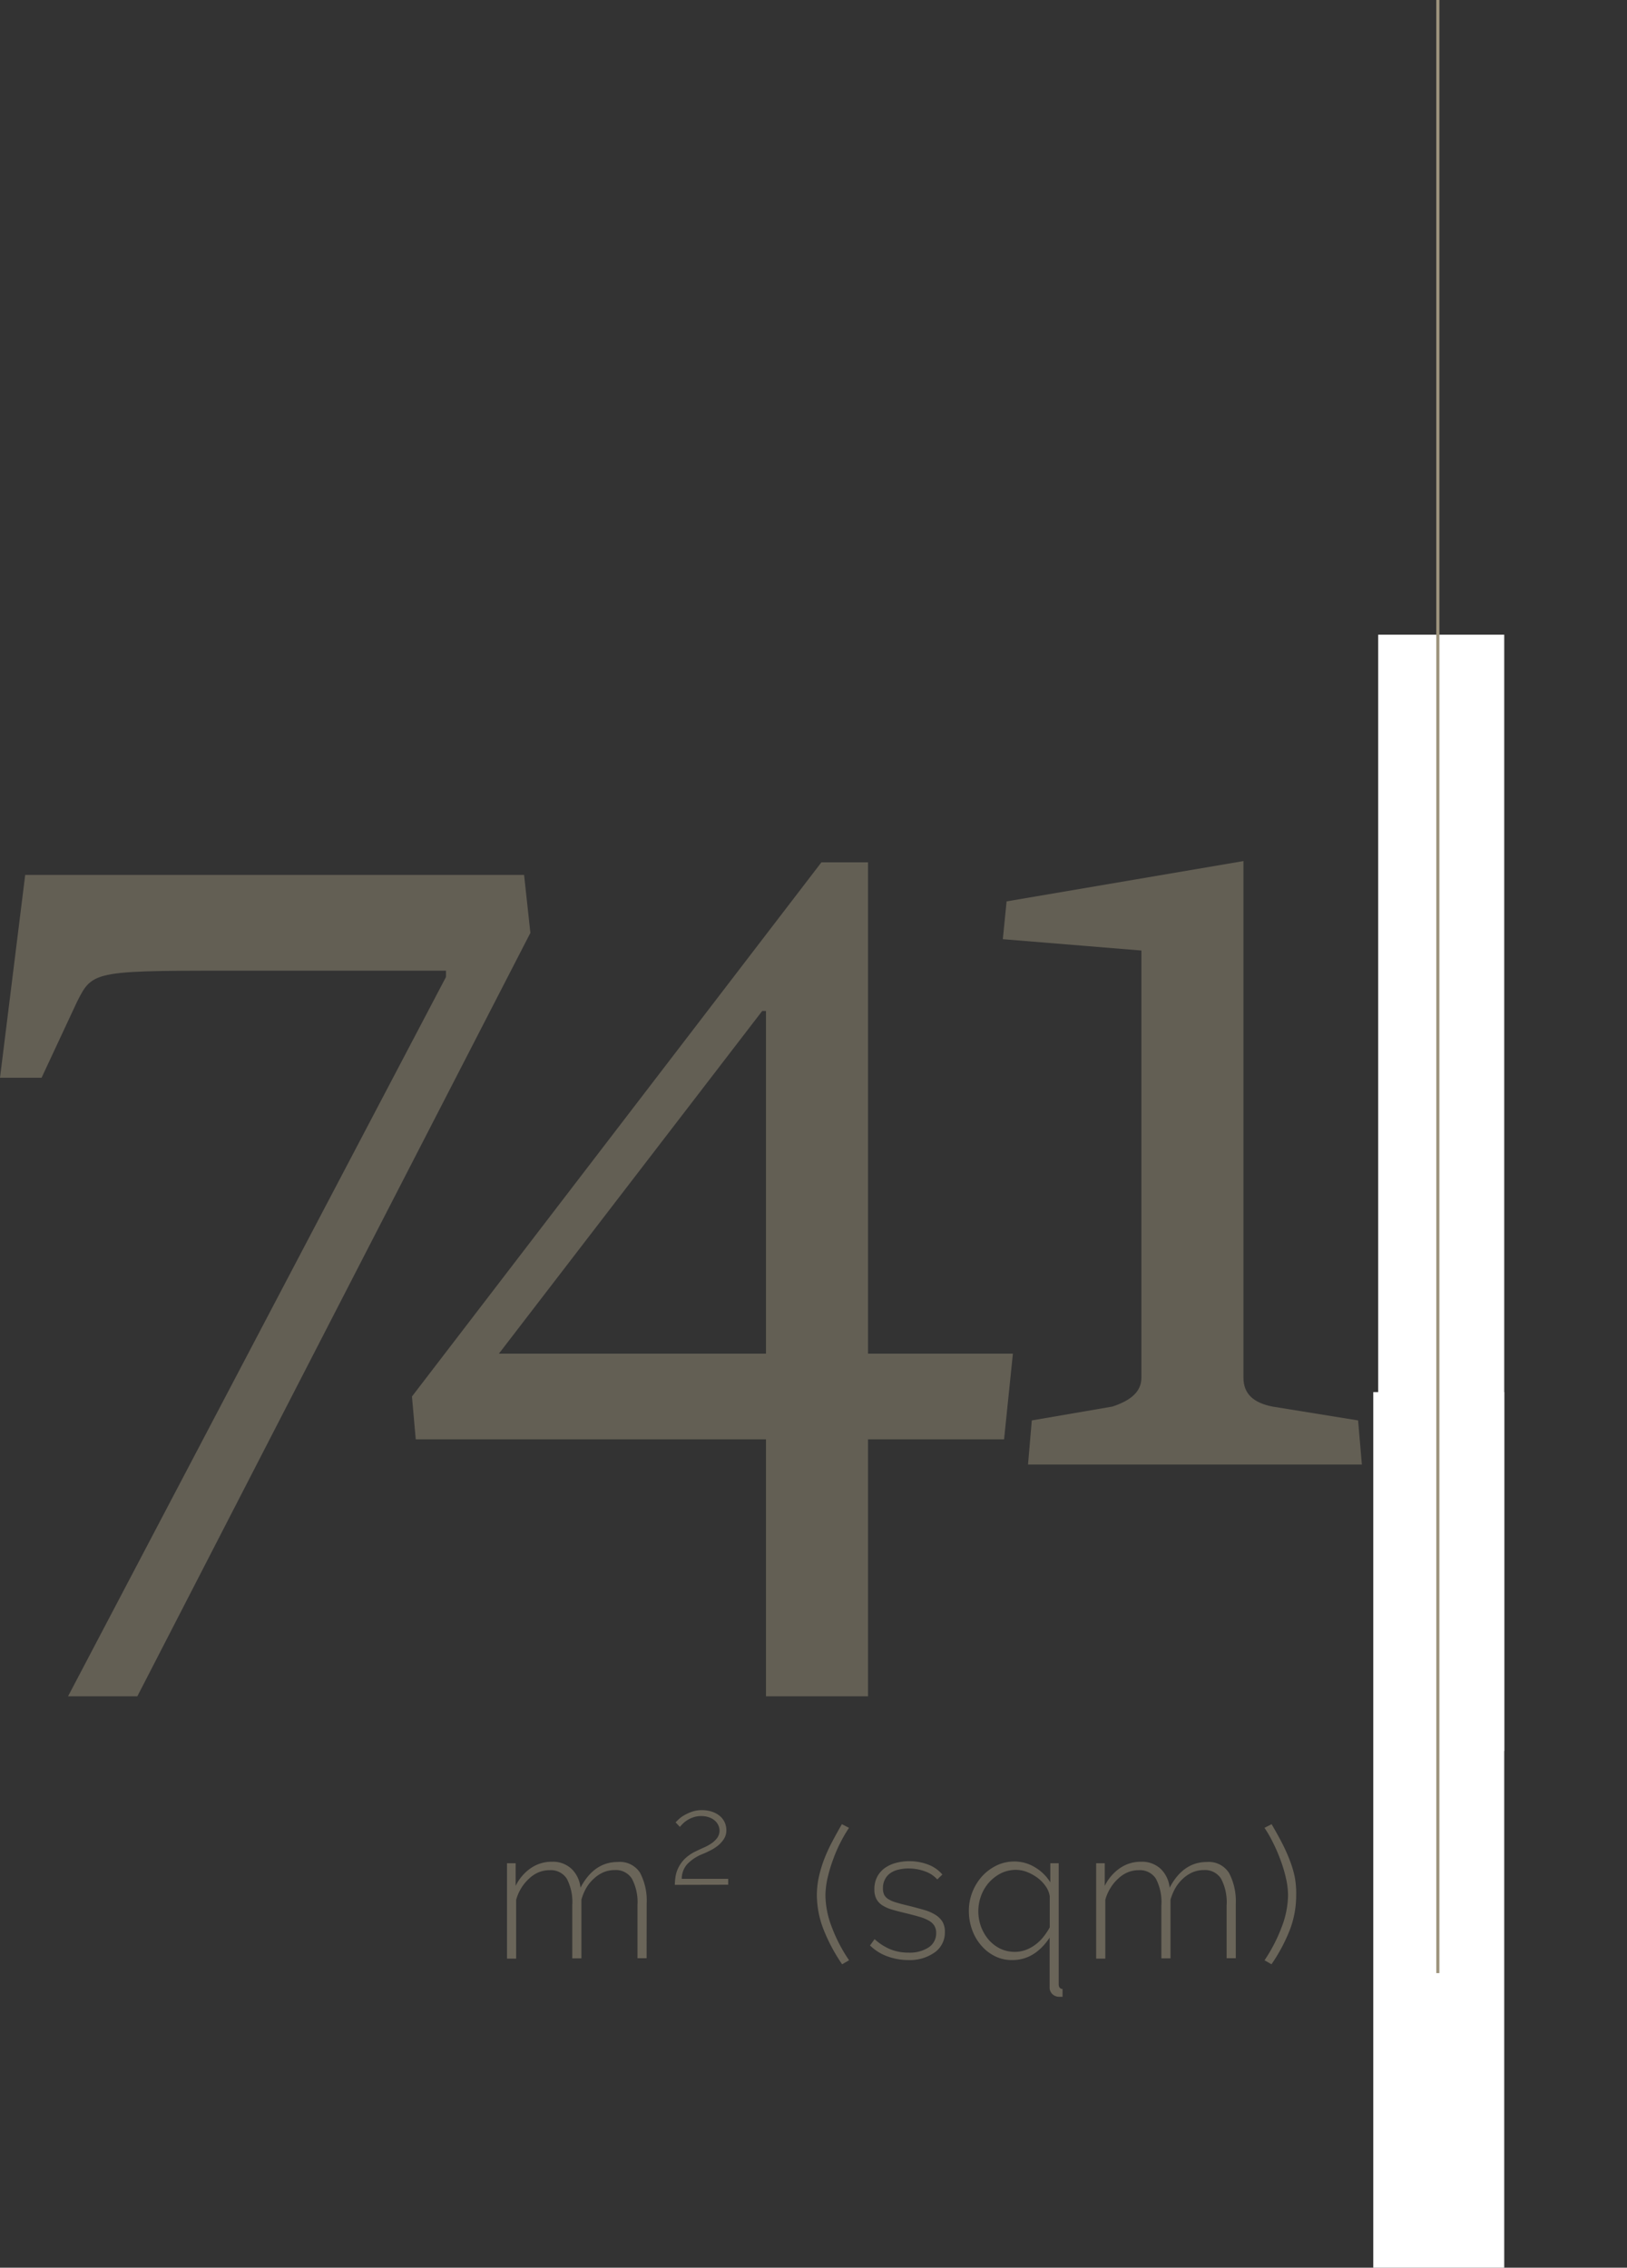
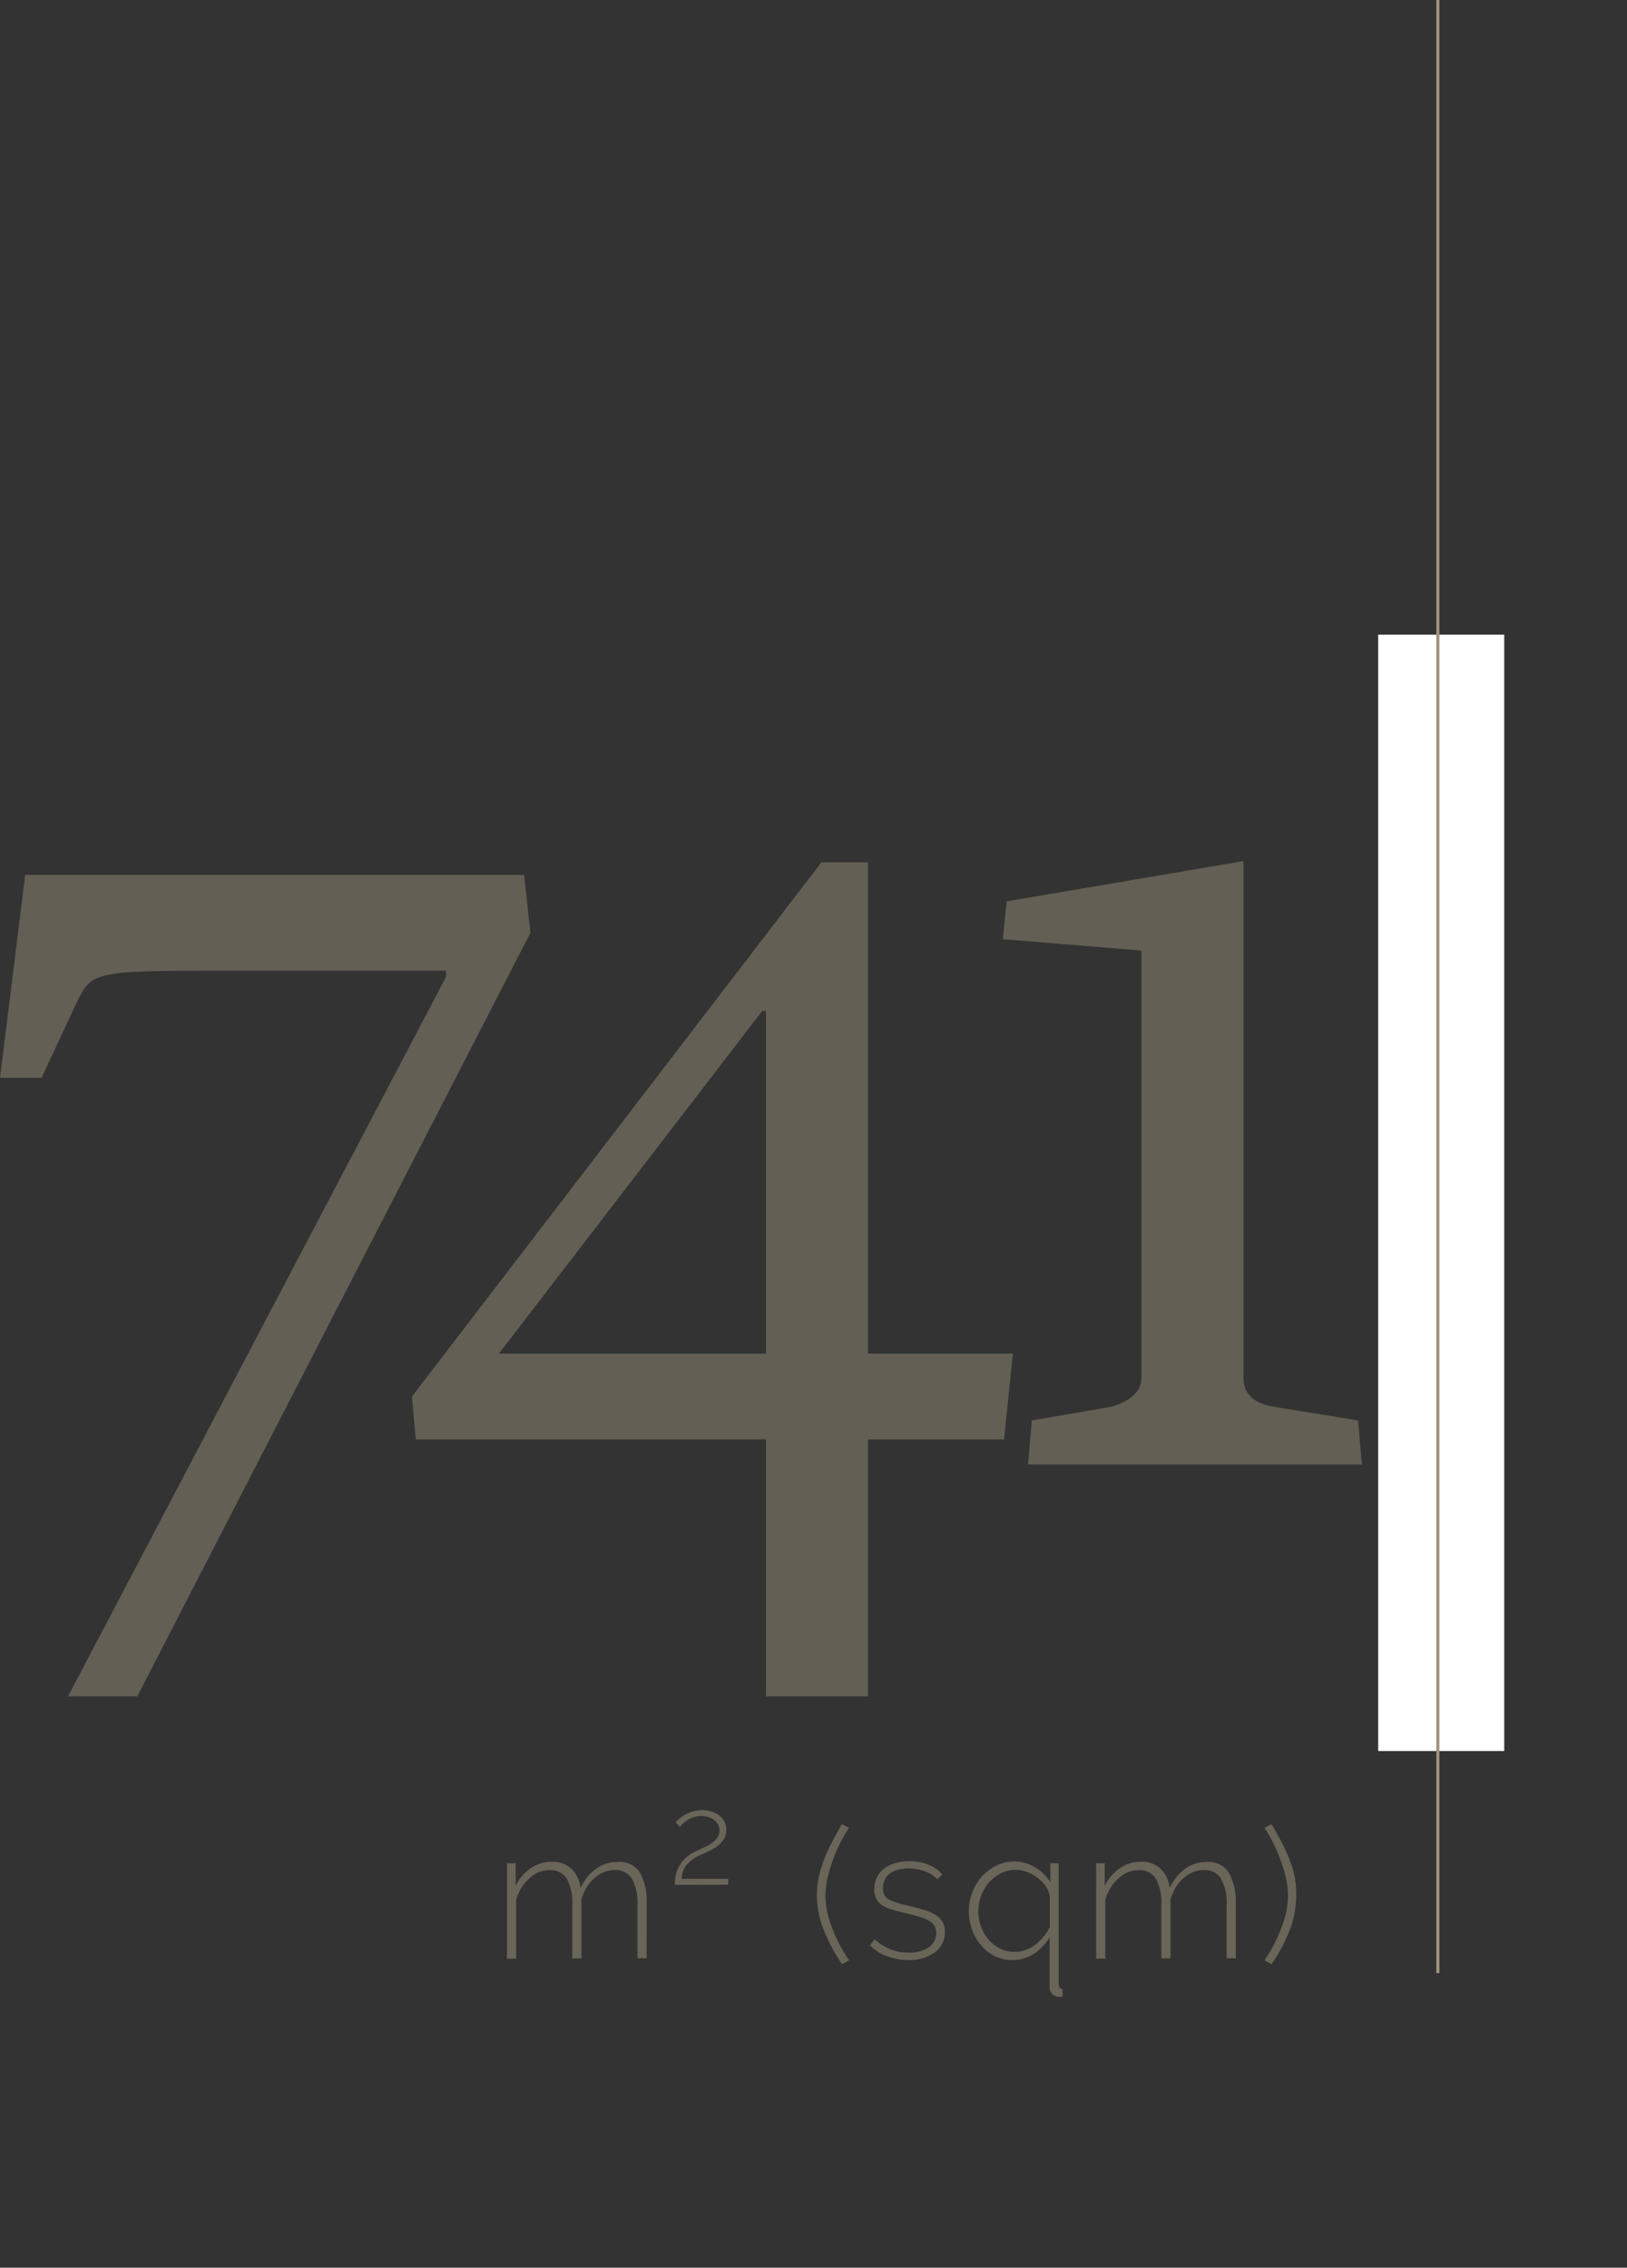
<svg xmlns="http://www.w3.org/2000/svg" viewBox="0 0 258.29 360.01">
  <rect x="0" y="0" width="258.29" height="360.01" fill="#333333" stroke="none" />
  <defs>
    <style>.cls-1,.cls-9{fill:none;}.cls-2{clip-path:url(#clip-path);}.cls-3{opacity:0.45;}.cls-4{clip-path:url(#clip-path-3);}.cls-5{fill:#9e947d;}.cls-6{opacity:0.52;}.cls-7{clip-path:url(#clip-path-4);}.cls-8{fill:#fff;}.cls-9{stroke:#9e947d;stroke-width:0.5px;}</style>
    <clipPath id="clip-path" transform="translate(-19.4)">
      <rect class="cls-1" width="258.2" height="360.01" />
    </clipPath>
    <clipPath id="clip-path-3" transform="translate(-19.4)">
      <rect class="cls-1" y="57.7" width="258.2" height="230.8" />
    </clipPath>
    <clipPath id="clip-path-4" transform="translate(-19.4)">
      <rect class="cls-1" x="88.63" y="270.98" width="176.9" height="49.7" />
    </clipPath>
  </defs>
  <title>741Fichier 2</title>
  <g id="Calque_2" data-name="Calque 2">
    <g id="Calque_1-2" data-name="Calque 1">
      <g class="cls-2">
        <g class="cls-2">
          <g class="cls-3">
            <g class="cls-4">
              <path class="cls-5" d="M30.2,269.3l60-114.2v-1h-30c-26,0-26-.2-28.6,5l-5.6,12H19.4l4-32.2h79.2l1,9.2L41.2,269.3Z" transform="translate(-19.4)" />
              <path class="cls-5" d="M157.2,269.3H141V228.5H85.4l-.6-6.8,65-84.8h7.4v78h23l-1.4,13.6H157.2ZM140.4,160.5,98.6,214.9H141V160.5Z" transform="translate(-19.4)" />
              <path class="cls-5" d="M183.2,225.5l12.8-2.2c3-1,4.6-2.4,4.6-4.6V150.9l-22-1.8.6-6,37.6-6.4v82c0,2.6,1.6,4,4.6,4.6l13.6,2.2.6,7h-53Z" transform="translate(-19.4)" />
            </g>
          </g>
          <g class="cls-6">
            <g class="cls-7">
              <path class="cls-5" d="M122.05,310.88H120.6v-8.41a7.93,7.93,0,0,0-.89-4.23,3,3,0,0,0-2.71-1.36,4.61,4.61,0,0,0-1.77.34,5.39,5.39,0,0,0-1.53,1,6.21,6.21,0,0,0-1.21,1.47,7.84,7.84,0,0,0-.79,1.9v9.31h-1.45v-8.41a8,8,0,0,0-.87-4.24,3,3,0,0,0-2.7-1.35,4.71,4.71,0,0,0-1.76.33,5.12,5.12,0,0,0-1.52,1,6.92,6.92,0,0,0-1.23,1.48,7.25,7.25,0,0,0-.83,1.9v9.33H99.89V295.8h1.37v3.6a7.24,7.24,0,0,1,2.43-2.84,5.85,5.85,0,0,1,3.34-1,4.33,4.33,0,0,1,3.1,1.13,4.77,4.77,0,0,1,1.42,3c1.43-2.72,3.4-4.09,5.92-4.09A3.79,3.79,0,0,1,121,297.3a9.5,9.5,0,0,1,1.06,4.91Z" transform="translate(-19.4)" />
              <path class="cls-5" d="M126.53,299.23a8.85,8.85,0,0,1,.11-1.28,4.82,4.82,0,0,1,.45-1.43,5.29,5.29,0,0,1,1-1.4,6.51,6.51,0,0,1,1.82-1.24q.57-.28,1.23-.57a7.69,7.69,0,0,0,1.2-.66,3.83,3.83,0,0,0,.92-.87,2,2,0,0,0,.37-1.18,2,2,0,0,0-.19-.82,2.1,2.1,0,0,0-.54-.73,2.6,2.6,0,0,0-.91-.53,3.54,3.54,0,0,0-1.28-.21,3.66,3.66,0,0,0-1.28.21,4.27,4.27,0,0,0-1,.49,4.19,4.19,0,0,0-.69.57,4,4,0,0,0-.4.45l-.69-.72.4-.4a4.82,4.82,0,0,1,.84-.65,7,7,0,0,1,1.28-.61,4.59,4.59,0,0,1,1.66-.28,4.91,4.91,0,0,1,1.64.26,3.75,3.75,0,0,1,1.23.69,2.87,2.87,0,0,1,.75,1,3,3,0,0,1,.26,1.22,2.54,2.54,0,0,1-.41,1.44,4.66,4.66,0,0,1-1,1.08,7,7,0,0,1-1.24.76q-.63.32-1.11.51a6.94,6.94,0,0,0-2.44,1.6,3.48,3.48,0,0,0-.88,2.34H135v.94Z" transform="translate(-19.4)" />
              <path class="cls-5" d="M149.08,300.88a13.61,13.61,0,0,1,.32-2.92,20.29,20.29,0,0,1,.85-2.82,25.32,25.32,0,0,1,1.27-2.77c.48-.92,1-1.84,1.53-2.77l1.13.58a21.14,21.14,0,0,0-1.3,2.22,22,22,0,0,0-1.2,2.74,23.29,23.29,0,0,0-.89,2.95,13,13,0,0,0-.35,2.88,14.39,14.39,0,0,0,1,4.94,24.53,24.53,0,0,0,2.75,5.29l-1.1.64a27.57,27.57,0,0,1-2.93-5.48A15.12,15.12,0,0,1,149.08,300.88Z" transform="translate(-19.4)" />
              <path class="cls-5" d="M163.64,311.17a9.66,9.66,0,0,1-3.34-.58,7.52,7.52,0,0,1-2.78-1.74l.72-1a8.72,8.72,0,0,0,2.53,1.62,7.6,7.6,0,0,0,2.87.52,5.5,5.5,0,0,0,3.17-.82,2.65,2.65,0,0,0,1.21-2.31,2.17,2.17,0,0,0-.31-1.17,2.42,2.42,0,0,0-.91-.81,7,7,0,0,0-1.51-.6c-.6-.17-1.3-.36-2.09-.55s-1.59-.39-2.22-.58a6.05,6.05,0,0,1-1.55-.7,2.73,2.73,0,0,1-.91-1,3.22,3.22,0,0,1-.31-1.48,4.21,4.21,0,0,1,.44-2,4,4,0,0,1,1.2-1.4,5.54,5.54,0,0,1,1.77-.82,8.4,8.4,0,0,1,5.27.32,5.42,5.42,0,0,1,2.11,1.52l-.81.78a4.6,4.6,0,0,0-2-1.3,7.48,7.48,0,0,0-2.56-.44,6.65,6.65,0,0,0-1.58.18,3.6,3.6,0,0,0-1.29.55,2.62,2.62,0,0,0-.87,1,2.85,2.85,0,0,0-.32,1.41,2.34,2.34,0,0,0,.21,1.07,1.86,1.86,0,0,0,.7.69,4.74,4.74,0,0,0,1.23.51q.75.23,1.8.48c.95.23,1.79.46,2.52.67a7,7,0,0,1,1.84.78,3.54,3.54,0,0,1,1.14,1.1,3.1,3.1,0,0,1,.39,1.63,3.86,3.86,0,0,1-1.58,3.23A6.82,6.82,0,0,1,163.64,311.17Z" transform="translate(-19.4)" />
              <path class="cls-5" d="M180.11,311.17a6,6,0,0,1-2.83-.65,6.89,6.89,0,0,1-2.17-1.74,7.82,7.82,0,0,1-1.41-2.49,8.73,8.73,0,0,1-.49-2.92,8.09,8.09,0,0,1,.56-3,8.26,8.26,0,0,1,1.54-2.5,7.59,7.59,0,0,1,2.29-1.71,6.48,6.48,0,0,1,2.83-.64,6.25,6.25,0,0,1,3.3.94,7.1,7.1,0,0,1,2.41,2.37V295.8h1.33V315c0,.49.21.74.61.76V317l-.26,0h-.23a1.59,1.59,0,0,1-1.12-.42,1.45,1.45,0,0,1-.44-1.12v-7.85Q183.65,311.17,180.11,311.17Zm.38-1.3a5,5,0,0,0,1.78-.32,6.08,6.08,0,0,0,1.52-.84,6.67,6.67,0,0,0,1.26-1.23,10.15,10.15,0,0,0,1-1.5v-4.93a3.64,3.64,0,0,0-.64-1.59,5.85,5.85,0,0,0-1.29-1.34,7.58,7.58,0,0,0-1.67-.93,4.91,4.91,0,0,0-1.77-.34,5.31,5.31,0,0,0-2.41.56,6.54,6.54,0,0,0-1.9,1.48,6.68,6.68,0,0,0-1.23,2.1,7.14,7.14,0,0,0,0,4.88,6.92,6.92,0,0,0,1.2,2.06,5.87,5.87,0,0,0,1.83,1.42A5.35,5.35,0,0,0,180.49,309.87Z" transform="translate(-19.4)" />
              <path class="cls-5" d="M215.58,310.88h-1.45v-8.41a7.93,7.93,0,0,0-.89-4.23,3,3,0,0,0-2.71-1.36,4.61,4.61,0,0,0-1.77.34,5.59,5.59,0,0,0-1.54,1,6.42,6.42,0,0,0-1.2,1.47,8.28,8.28,0,0,0-.8,1.9v9.31h-1.45v-8.41a8,8,0,0,0-.87-4.24,3,3,0,0,0-2.69-1.35,4.71,4.71,0,0,0-1.76.33,5,5,0,0,0-1.52,1,6.64,6.64,0,0,0-1.23,1.48,6.93,6.93,0,0,0-.83,1.9v9.33h-1.45V295.8h1.36v3.6a7.26,7.26,0,0,1,2.44-2.84,5.81,5.81,0,0,1,3.33-1,4.36,4.36,0,0,1,3.11,1.13,4.82,4.82,0,0,1,1.42,3c1.43-2.72,3.4-4.09,5.91-4.09a3.8,3.8,0,0,1,3.53,1.76,9.6,9.6,0,0,1,1.06,4.91Z" transform="translate(-19.4)" />
              <path class="cls-5" d="M225.17,300.88a15.3,15.3,0,0,1-1,5.48,27,27,0,0,1-2.92,5.48l-1.1-.64a25.35,25.35,0,0,0,2.73-5.29,14.6,14.6,0,0,0,1-4.94,12.43,12.43,0,0,0-.35-2.88,21.81,21.81,0,0,0-.9-2.95,25.42,25.42,0,0,0-1.2-2.74,18.18,18.18,0,0,0-1.29-2.22l1.13-.58c.54.93,1.06,1.85,1.54,2.77a27.35,27.35,0,0,1,1.27,2.77,16.94,16.94,0,0,1,.86,2.82A14.25,14.25,0,0,1,225.17,300.88Z" transform="translate(-19.4)" />
            </g>
          </g>
        </g>
-         <rect class="cls-8" x="218.01" y="221.01" width="39.5" height="139" />
        <rect class="cls-8" x="218.79" y="100.76" width="39.5" height="177.22" />
        <g class="cls-2">
          <line class="cls-9" x1="228.26" x2="228.26" y2="313.24" />
        </g>
      </g>
    </g>
  </g>
</svg>